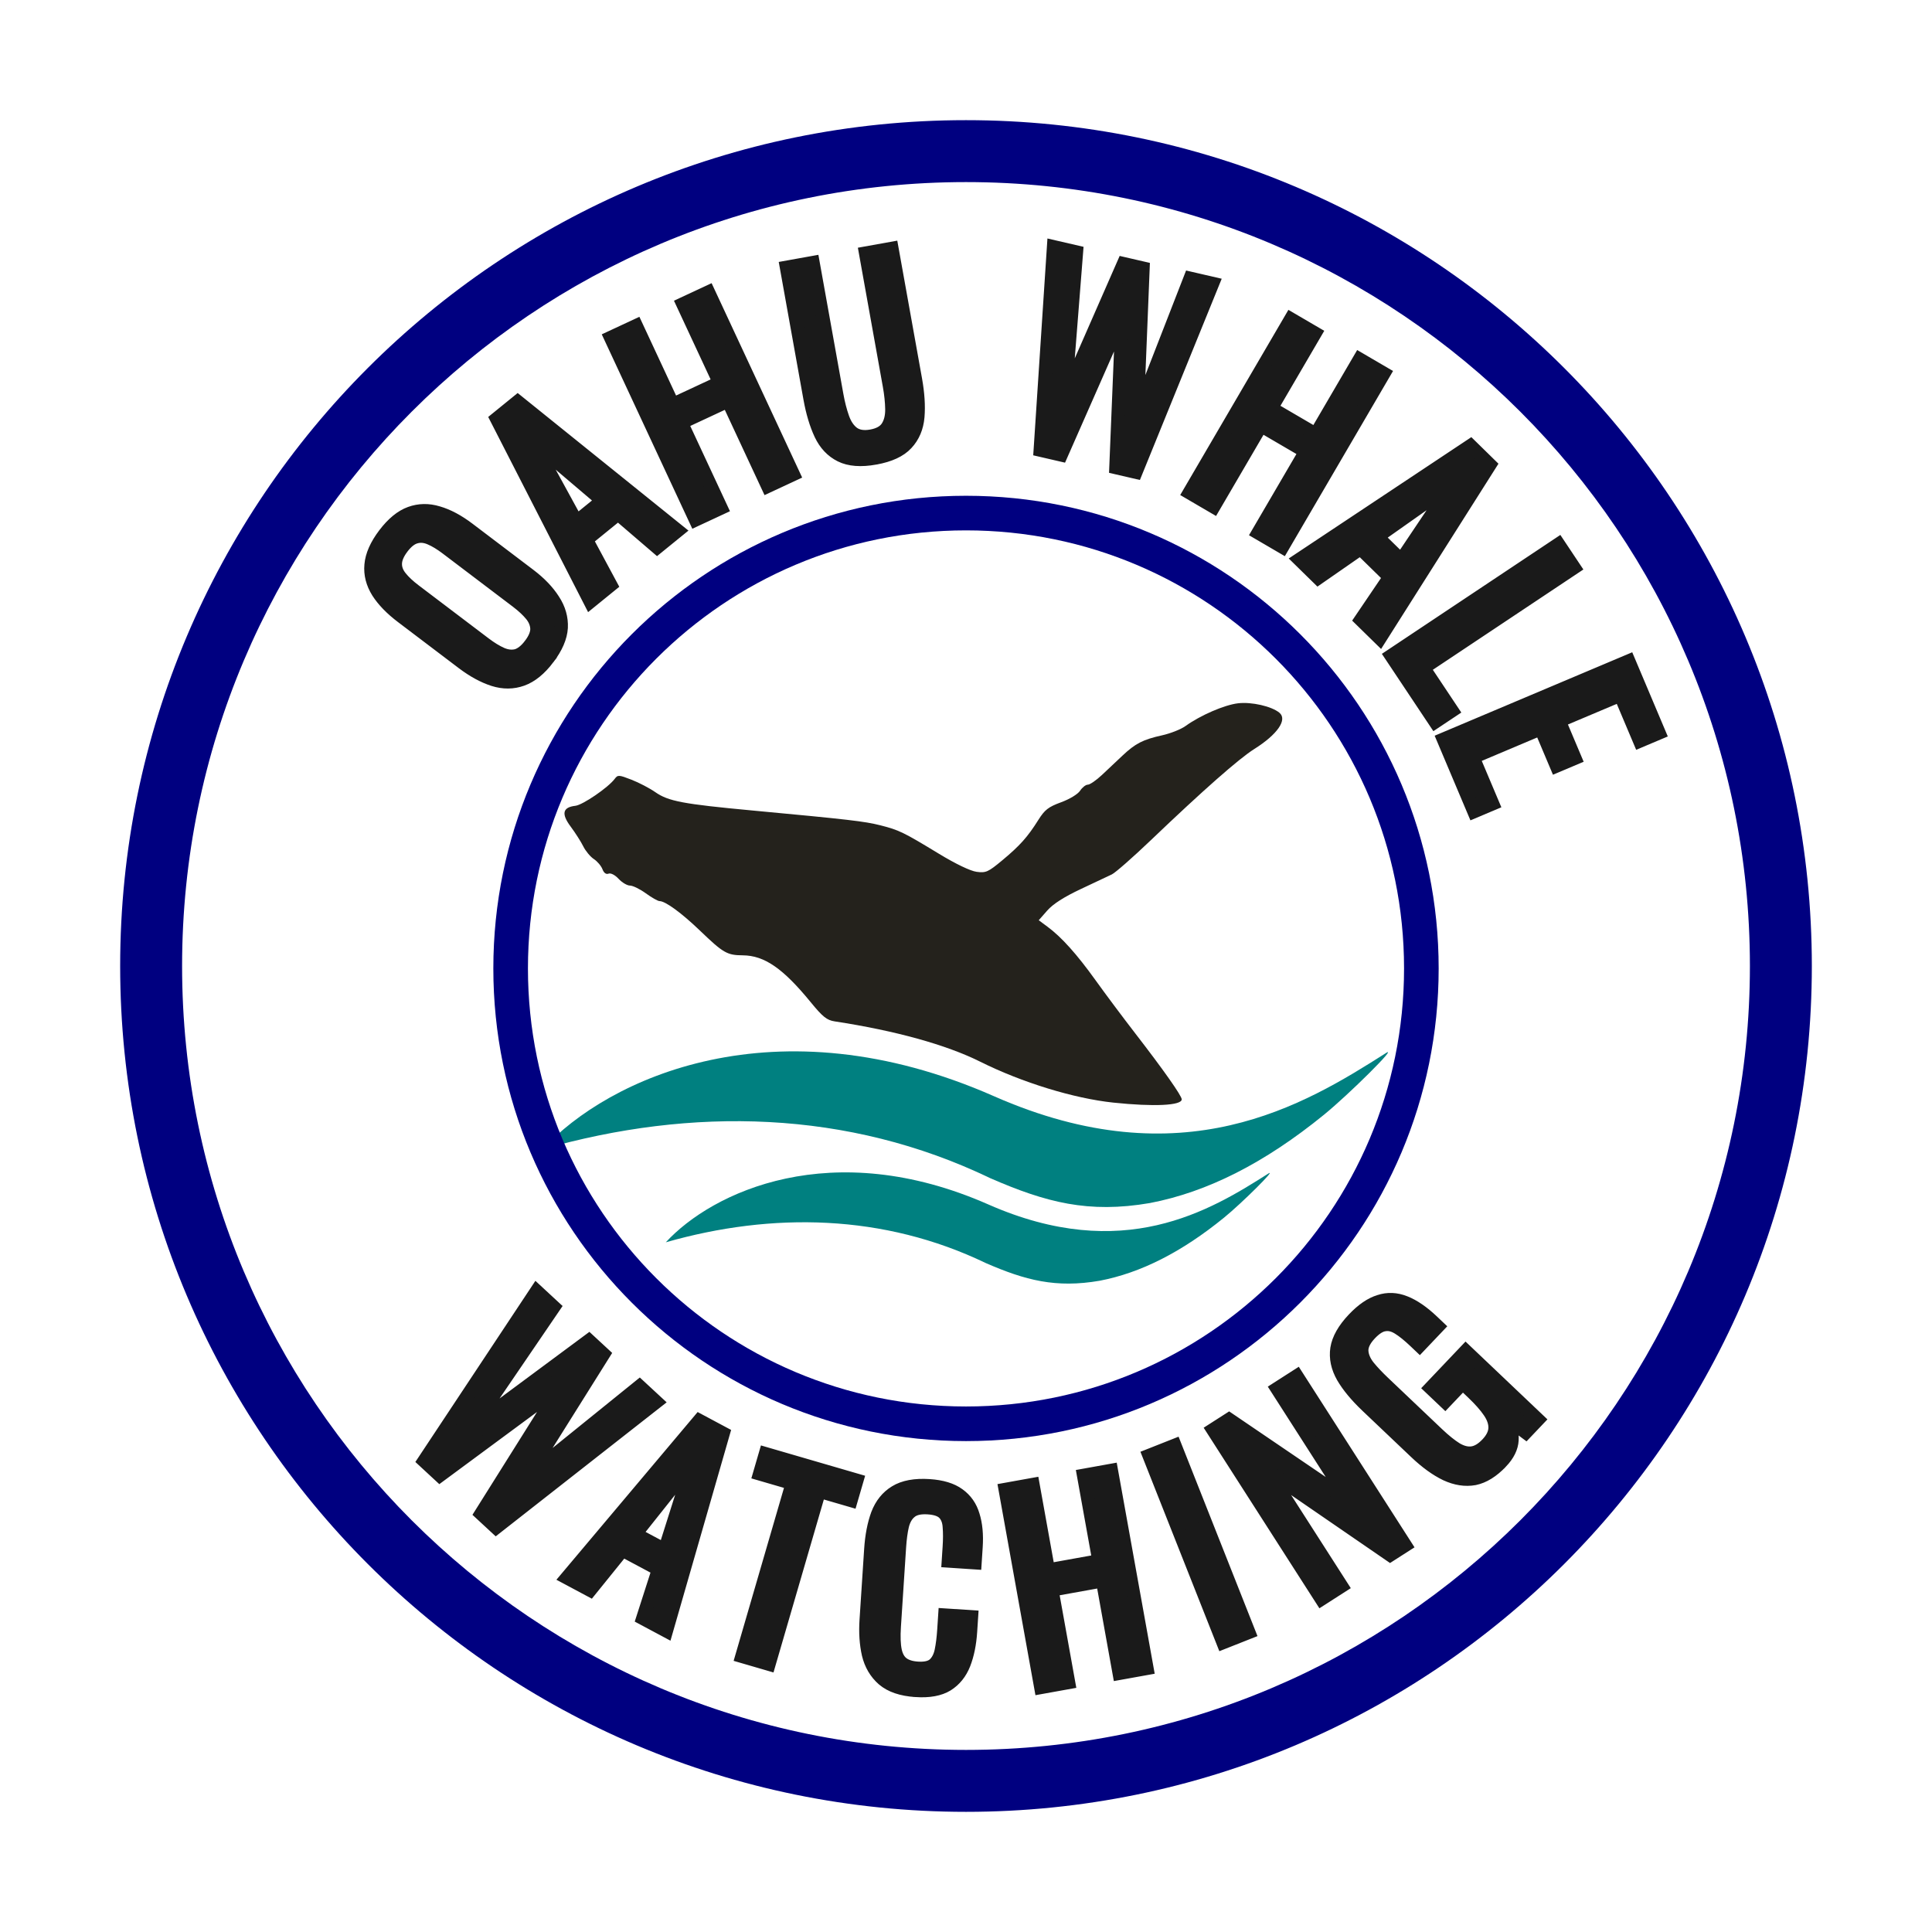
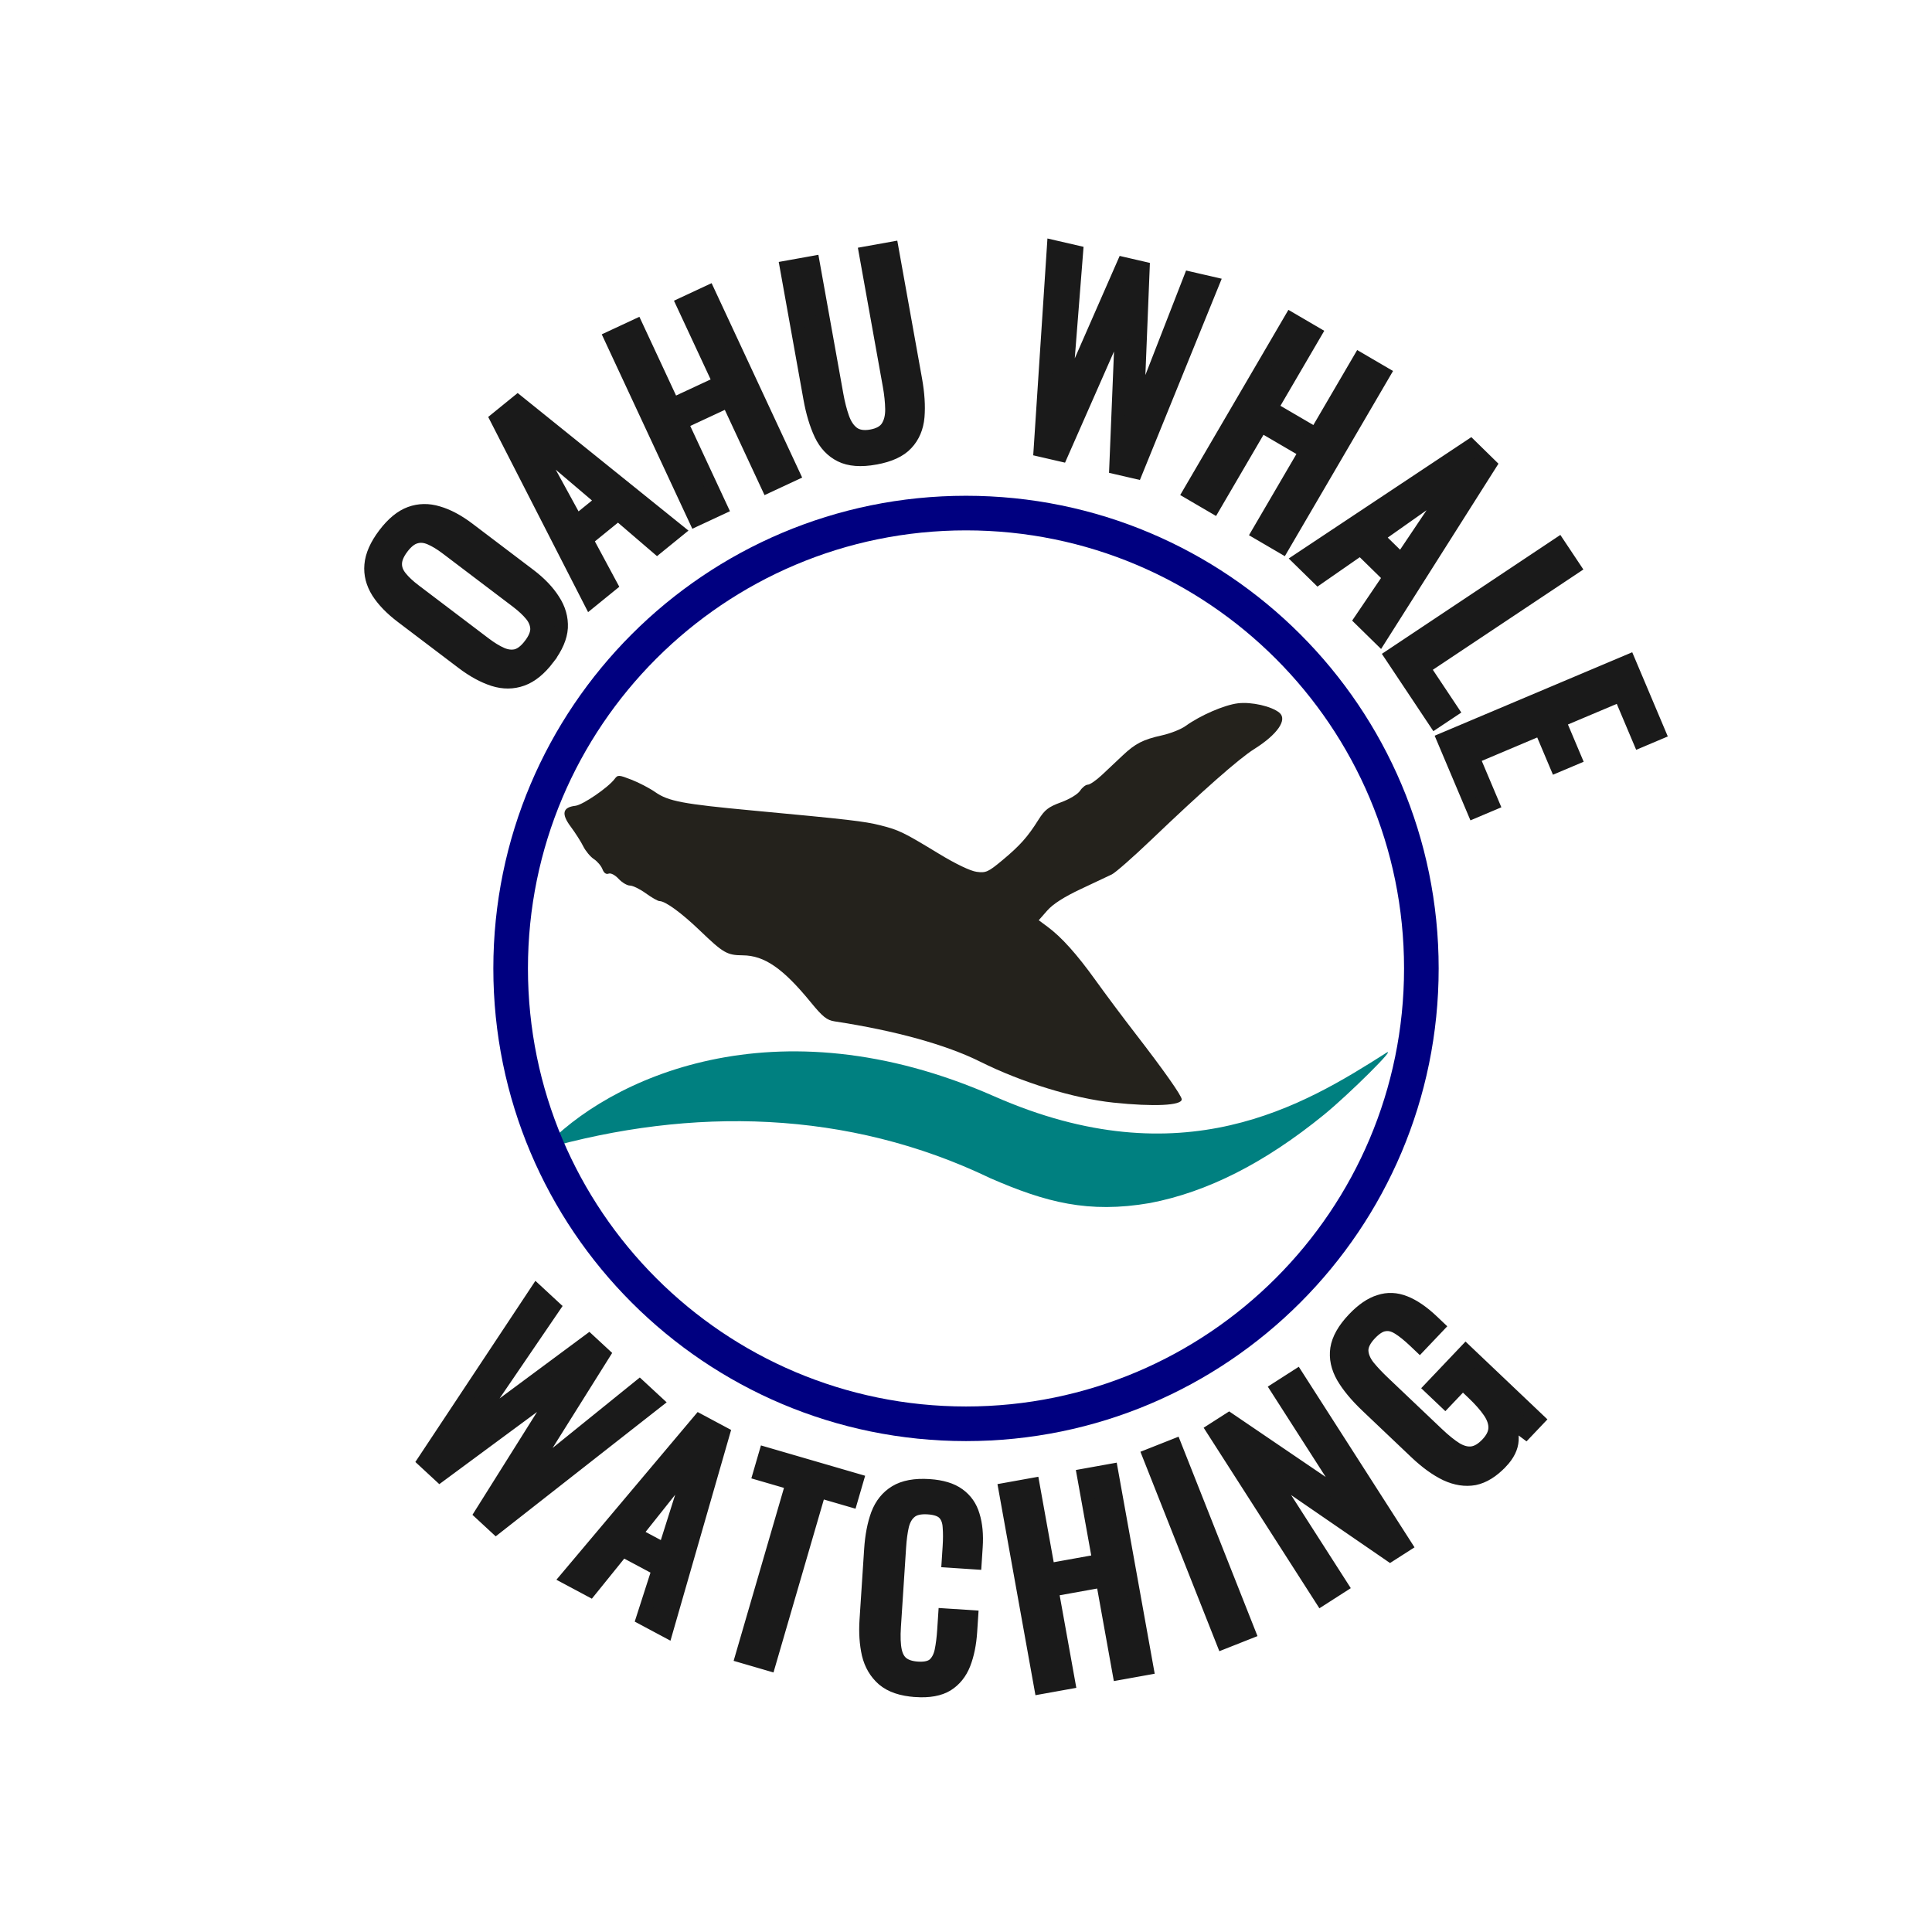
<svg xmlns="http://www.w3.org/2000/svg" xmlns:ns1="http://www.inkscape.org/namespaces/inkscape" xmlns:ns2="http://sodipodi.sourceforge.net/DTD/sodipodi-0.dtd" width="10in" height="10in" viewBox="0 0 254 254" version="1.1" id="svg1" xml:space="preserve" ns1:version="1.4.2 (2aeb623e1d, 2025-05-12)" ns2:docname="oahu-whale-watching.svg">
  <ns2:namedview id="namedview1" pagecolor="#ffffff" bordercolor="#000000" borderopacity="0.25" ns1:showpageshadow="2" ns1:pageopacity="0.0" ns1:pagecheckerboard="0" ns1:deskcolor="#d1d1d1" ns1:document-units="mm" ns1:zoom="0.46362714" ns1:cx="501.48056" ns1:cy="661.09158" ns1:window-width="1680" ns1:window-height="981" ns1:window-x="0" ns1:window-y="32" ns1:window-maximized="1" ns1:current-layer="layer1" showguides="false" />
  <defs id="defs1">
-     <rect x="306.558" y="109.812" width="1087.441" height="405.693" id="rect1" />
    <rect x="332.485" y="73.208" width="430.096" height="225.724" id="rect4" />
  </defs>
  <g ns1:label="Layer 1" ns1:groupmode="layer" id="layer1">
    <g id="g8" transform="translate(-69.352,13.841)">
      <g id="g7" transform="matrix(0.91,0,0,0.91,3.482,7.961)">
        <path style="fill:#24221c;stroke-width:0.479" d="m 233.24,135.34 c -5.72,-0.603 -13.21,-2.905 -19.257,-5.92 -4.902,-2.444 -12.27,-4.483 -21.009,-5.816 -1.133,-0.173 -1.732,-0.653 -3.483,-2.794 -3.99,-4.877 -6.677,-6.727 -9.804,-6.75 -2.26,-0.017 -2.804,-0.33 -6.155,-3.549 -2.685,-2.579 -5.022,-4.286 -5.867,-4.286 -0.234,0 -1.123,-0.505 -1.974,-1.121 -0.851,-0.617 -1.882,-1.121 -2.29,-1.121 -0.408,0 -1.146,-0.436 -1.64,-0.969 -0.523,-0.564 -1.131,-0.879 -1.456,-0.755 -0.358,0.137 -0.676,-0.096 -0.886,-0.648 -0.18,-0.474 -0.738,-1.131 -1.24,-1.46 -0.502,-0.329 -1.191,-1.157 -1.531,-1.841 -0.34,-0.683 -1.158,-1.966 -1.818,-2.849 -1.379,-1.847 -1.165,-2.791 0.68,-3.003 1.07,-0.123 4.744,-2.636 5.676,-3.883 0.453,-0.606 0.595,-0.599 2.429,0.113 1.072,0.416 2.621,1.225 3.444,1.798 1.889,1.317 3.994,1.714 14.016,2.649 13.952,1.301 16.203,1.562 18.501,2.142 2.684,0.678 3.327,0.99 8.455,4.107 2.421,1.471 4.546,2.49 5.445,2.611 1.347,0.181 1.669,0.036 3.713,-1.664 2.549,-2.121 3.659,-3.365 5.214,-5.841 0.916,-1.458 1.447,-1.87 3.274,-2.54 1.245,-0.456 2.426,-1.174 2.753,-1.672 0.315,-0.48 0.817,-0.873 1.117,-0.873 0.3,0 1.216,-0.631 2.037,-1.402 0.82,-0.771 2.158,-2.03 2.973,-2.799 1.861,-1.755 2.953,-2.315 5.715,-2.928 1.209,-0.268 2.723,-0.866 3.364,-1.328 2.17,-1.564 5.641,-3.068 7.617,-3.3 1.948,-0.229 4.848,0.432 5.967,1.361 1.204,0.999 -0.279,3.142 -3.635,5.251 -2.205,1.386 -7.406,5.971 -14.95,13.181 -2.581,2.467 -5.109,4.684 -5.617,4.928 -0.508,0.243 -2.538,1.201 -4.511,2.128 -2.394,1.125 -3.997,2.153 -4.82,3.09 l -1.233,1.405 1.269,0.94 c 2.034,1.506 4.243,3.969 6.96,7.758 1.393,1.943 3.962,5.382 5.71,7.642 4.086,5.285 6.705,9.001 6.718,9.533 0.021,0.897 -4.024,1.092 -9.868,0.476 z" id="path1" ns2:nodetypes="ssssssssssssssssssssssssssssssssssssssscsssss" />
        <path style="fill:#008080;stroke-width:0.479" d="m 215.439,146.252 c -20.564,-9.892 -43.106,-10.328 -64.661,-4.178 9.416,-10.219 33.566,-21.601 65.222,-7.654 27.226,11.996 44.82,1.269 56.625,-6.246 1.835,-1.168 -5.329,5.958 -8.97,8.923 -8.541,6.955 -16.838,11.163 -25.136,12.751 -8.888,1.528 -15.017,-0.084 -23.08,-3.596 z" id="path3" ns2:nodetypes="sssssss" />
-         <path style="fill:#008080;stroke-width:0.342" d="m 214.771,158.505 c -14.691,-7.067 -30.796,-7.379 -46.196,-2.985 6.727,-7.301 23.98,-15.432 46.596,-5.468 19.451,8.57 32.021,0.906 40.455,-4.463 1.311,-0.835 -3.807,4.257 -6.409,6.375 -6.102,4.969 -12.029,7.975 -17.958,9.11 -6.35,1.092 -10.729,-0.06 -16.489,-2.569 z" id="path4" ns2:nodetypes="sssssss" />
      </g>
      <path id="path2" style="fill:#000080;fill-opacity:1;stroke:none;stroke-width:2.572" d="m 196.352,51.338 c 34.319,-9.5e-5 62.141,27.821 62.141,62.141 10e-5,34.319 -27.821,62.141 -62.141,62.141 -34.319,9e-5 -62.141,-27.821 -62.141,-62.141 -1e-4,-34.319 27.821,-62.141 62.141,-62.141 z m 0,4.549 c -31.807,-8.6e-5 -57.591,25.784 -57.591,57.591 -9e-5,31.807 25.784,57.591 57.591,57.591 31.807,9e-5 57.591,-25.784 57.591,-57.591 8e-5,-31.807 -25.784,-57.591 -57.591,-57.591 z" ns2:nodetypes="cccccccccc" />
      <path style="font-size:41.628px;font-family:Oswald;-inkscape-font-specification:Oswald;fill:#1a1a1a;stroke:#1a1a1a;stroke-width:1.773;stroke-dasharray:none;stroke-opacity:1" d="m 141.396,72.691 q -1.616,2.132 -3.413,2.775 -1.797,0.643 -3.745,0.027 -1.974,-0.636 -4.054,-2.213 l -7.982,-6.049 q -2.08,-1.576 -3.148,-3.245 -1.074,-1.715 -0.909,-3.554 0.16,-1.885 1.775,-4.017 1.616,-2.132 3.368,-2.769 1.752,-0.637 3.648,-0.06 1.915,0.551 3.995,2.127 l 8.008,6.069 q 2.054,1.557 3.154,3.291 1.12,1.709 1.032,3.607 -0.114,1.879 -1.73,4.01 z m -2.314,-1.754 q 0.887,-1.17 0.872,-2.123 -0.041,-0.972 -0.741,-1.831 -0.726,-0.878 -1.896,-1.765 l -9.23,-6.995 q -1.17,-0.887 -2.16,-1.309 -1.016,-0.442 -1.911,-0.179 -0.921,0.243 -1.808,1.413 -0.887,1.17 -0.892,2.149 -0.011,0.933 0.689,1.791 0.674,0.839 1.844,1.725 l 9.23,6.995 q 1.17,0.887 2.212,1.349 1.016,0.442 1.963,0.219 0.941,-0.269 1.828,-1.439 z m 7.878,-5.679 -12.307,-24.047 2.76,-2.242 21.042,16.95 -2.709,2.201 -5.133,-4.404 -4.178,3.394 3.209,5.967 z m -1.811,-10.507 3.418,-2.777 -9.23,-7.843 z M 160.8,54.497 149.642,30.544 l 3.342,-1.557 4.821,10.35 6.151,-2.865 -4.821,-10.35 3.342,-1.557 11.158,23.953 -3.342,1.557 -5.221,-11.208 -6.151,2.865 5.221,11.208 z m 23.619,-8.134 q -2.826,0.507 -4.536,-0.345 -1.711,-0.853 -2.62,-2.778 -0.915,-1.957 -1.405,-4.686 l -3.096,-17.242 3.468,-0.623 3.125,17.403 q 0.3,1.67 0.773,3.01 0.473,1.34 1.355,2.01 0.915,0.664 2.424,0.393 1.541,-0.277 2.136,-1.212 0.594,-0.935 0.571,-2.356 -0.023,-1.421 -0.323,-3.091 l -3.125,-17.403 3.436,-0.617 3.096,17.242 q 0.49,2.729 0.313,4.882 -0.183,2.121 -1.49,3.516 -1.275,1.389 -4.101,1.896 z m 21.705,-1.038 1.751,-26.715 2.988,0.69 -1.508,19.138 7.716,-17.604 2.543,0.587 -0.777,19.307 6.997,-17.97 2.924,0.675 -10.079,24.792 -2.606,-0.602 0.813,-19.901 -8.029,18.234 z m 19.603,5.598 13.33,-22.815 3.183,1.86 -5.76,9.858 5.859,3.423 5.76,-9.858 3.183,1.86 -13.33,22.815 -3.183,-1.86 6.237,-10.675 -5.859,-3.423 -6.237,10.675 z m 14.456,8.792 22.499,-14.95 2.54,2.488 -14.46,22.826 -2.494,-2.443 3.795,-5.599 -3.845,-3.767 -5.566,3.864 z m 10.235,-2.989 3.146,3.082 6.748,-10.058 z m 1.837,15.641 21.99,-14.652 2.044,3.068 -19.791,13.187 3.744,5.62 -2.199,1.465 z m 6.873,10.988 24.342,-10.282 3.986,9.436 -2.524,1.066 -2.551,-6.04 -8.054,3.402 2.069,4.898 -2.404,1.015 -2.069,-4.898 -8.925,3.77 2.577,6.1 -2.434,1.028 z" id="text5" aria-label="OAHU WHALE" />
      <path d="m 125.114,178.226 14.789,-22.317 2.25,2.083 -10.814,15.861 15.44,-11.446 1.915,1.773 -10.263,16.371 14.998,-12.122 2.203,2.039 -21.062,16.511 -1.963,-1.817 10.591,-16.869 -16.025,11.838 z m 18.772,15.357 17.4,-20.663 3.136,1.676 -7.473,25.966 -3.079,-1.645 2.071,-6.439 -4.748,-2.536 -4.258,5.27 z m 8.985,-5.741 3.884,2.075 3.654,-11.548 z m 14.03,16.066 6.62,-22.74 -4.291,-1.249 0.766,-2.631 11.996,3.492 -0.766,2.631 -4.166,-1.213 -6.62,22.74 z m 22.862,4.481 q -2.8,-0.183 -4.286,-1.457 -1.453,-1.272 -1.942,-3.298 -0.456,-2.024 -0.297,-4.465 l 0.608,-9.31 q 0.174,-2.669 0.89,-4.617 0.748,-1.945 2.348,-2.92 1.635,-1.005 4.434,-0.822 2.474,0.162 3.847,1.167 1.405,1.007 1.913,2.74 0.541,1.735 0.385,4.112 l -0.136,2.083 -3.483,-0.227 0.121,-1.856 q 0.096,-1.465 0.005,-2.582 -0.056,-1.148 -0.666,-1.809 -0.611,-0.661 -2.141,-0.761 -1.563,-0.102 -2.323,0.535 -0.759,0.604 -1.067,1.826 -0.274,1.192 -0.38,2.819 l -0.682,10.45 q -0.13,1.986 0.119,3.179 0.251,1.161 0.968,1.698 0.717,0.537 1.986,0.62 1.497,0.098 2.191,-0.511 0.696,-0.641 0.935,-1.802 0.239,-1.161 0.341,-2.724 l 0.128,-1.953 3.483,0.227 -0.128,1.953 q -0.157,2.409 -0.864,4.226 -0.705,1.785 -2.205,2.733 -1.498,0.916 -4.102,0.746 z m 16.435,-0.392 -4.68,-26.006 3.628,-0.653 2.022,11.237 6.678,-1.202 -2.022,-11.237 3.628,-0.653 4.68,26.006 -3.628,0.653 -2.19,-12.168 -6.678,1.202 2.19,12.168 z m 23.958,-5.905 -9.722,-24.571 3.367,-1.332 9.722,24.571 z m 12.924,-5.715 -14.258,-22.247 2.115,-1.355 15.787,10.728 -9.47,-14.776 2.582,-1.655 14.258,22.247 -1.978,1.267 -16.134,-11.087 9.734,15.188 z m 23.617,-18.011 q -1.708,1.798 -3.498,2.167 -1.792,0.323 -3.73,-0.573 -1.916,-0.92 -3.973,-2.875 l -6.41,-6.089 q -2.105,-2 -3.167,-3.818 -1.063,-1.865 -0.788,-3.718 0.298,-1.877 2.208,-3.887 1.708,-1.798 3.356,-2.301 1.647,-0.55 3.373,0.144 1.702,0.672 3.594,2.469 l 0.71,0.674 -2.382,2.507 -0.591,-0.562 q -1.254,-1.191 -2.191,-1.767 -0.961,-0.598 -1.834,-0.438 -0.874,0.115 -1.907,1.203 -1.123,1.183 -1.096,2.243 0.05,1.037 0.861,2.078 0.81,0.995 1.993,2.118 l 7.096,6.74 q 1.372,1.303 2.474,1.99 1.125,0.663 2.113,0.523 0.989,-0.141 1.977,-1.181 0.989,-1.041 1.031,-2.08 0.043,-1.039 -0.725,-2.174 -0.768,-1.134 -2.21,-2.505 l -1.325,-1.258 -2.314,2.436 -1.892,-1.797 4.606,-4.849 9.484,9.01 -1.595,1.679 -2.447,-1.829 q 0.705,1.389 0.627,2.845 -0.078,1.456 -1.426,2.875 z" id="text6" style="font-size:41.628px;font-family:Oswald;-inkscape-font-specification:Oswald;letter-spacing:7.938px;fill:#1a1a1a;stroke:#1a1a1a;stroke-width:1.773;stroke-dasharray:none;stroke-opacity:1" aria-label="WATCHING" />
-       <path id="path7" style="fill:#000080;fill-opacity:1;stroke:none;stroke-width:4.602" d="M 196.352,1.957 C 257.767,1.956 307.554,51.743 307.554,113.159 307.554,174.574 257.767,224.361 196.352,224.361 134.937,224.361 85.15,174.574 85.15,113.159 85.15,51.743 134.937,1.956 196.352,1.957 Z m 0,8.141 C 139.433,10.098 93.291,56.24 93.291,113.159 c -1.69e-4,56.919 46.142,103.061 103.061,103.061 56.919,1.7e-4 103.061,-46.142 103.061,-103.061 C 299.413,56.24 253.271,10.098 196.352,10.098 Z" ns2:nodetypes="cccccccccc" />
    </g>
  </g>
</svg>